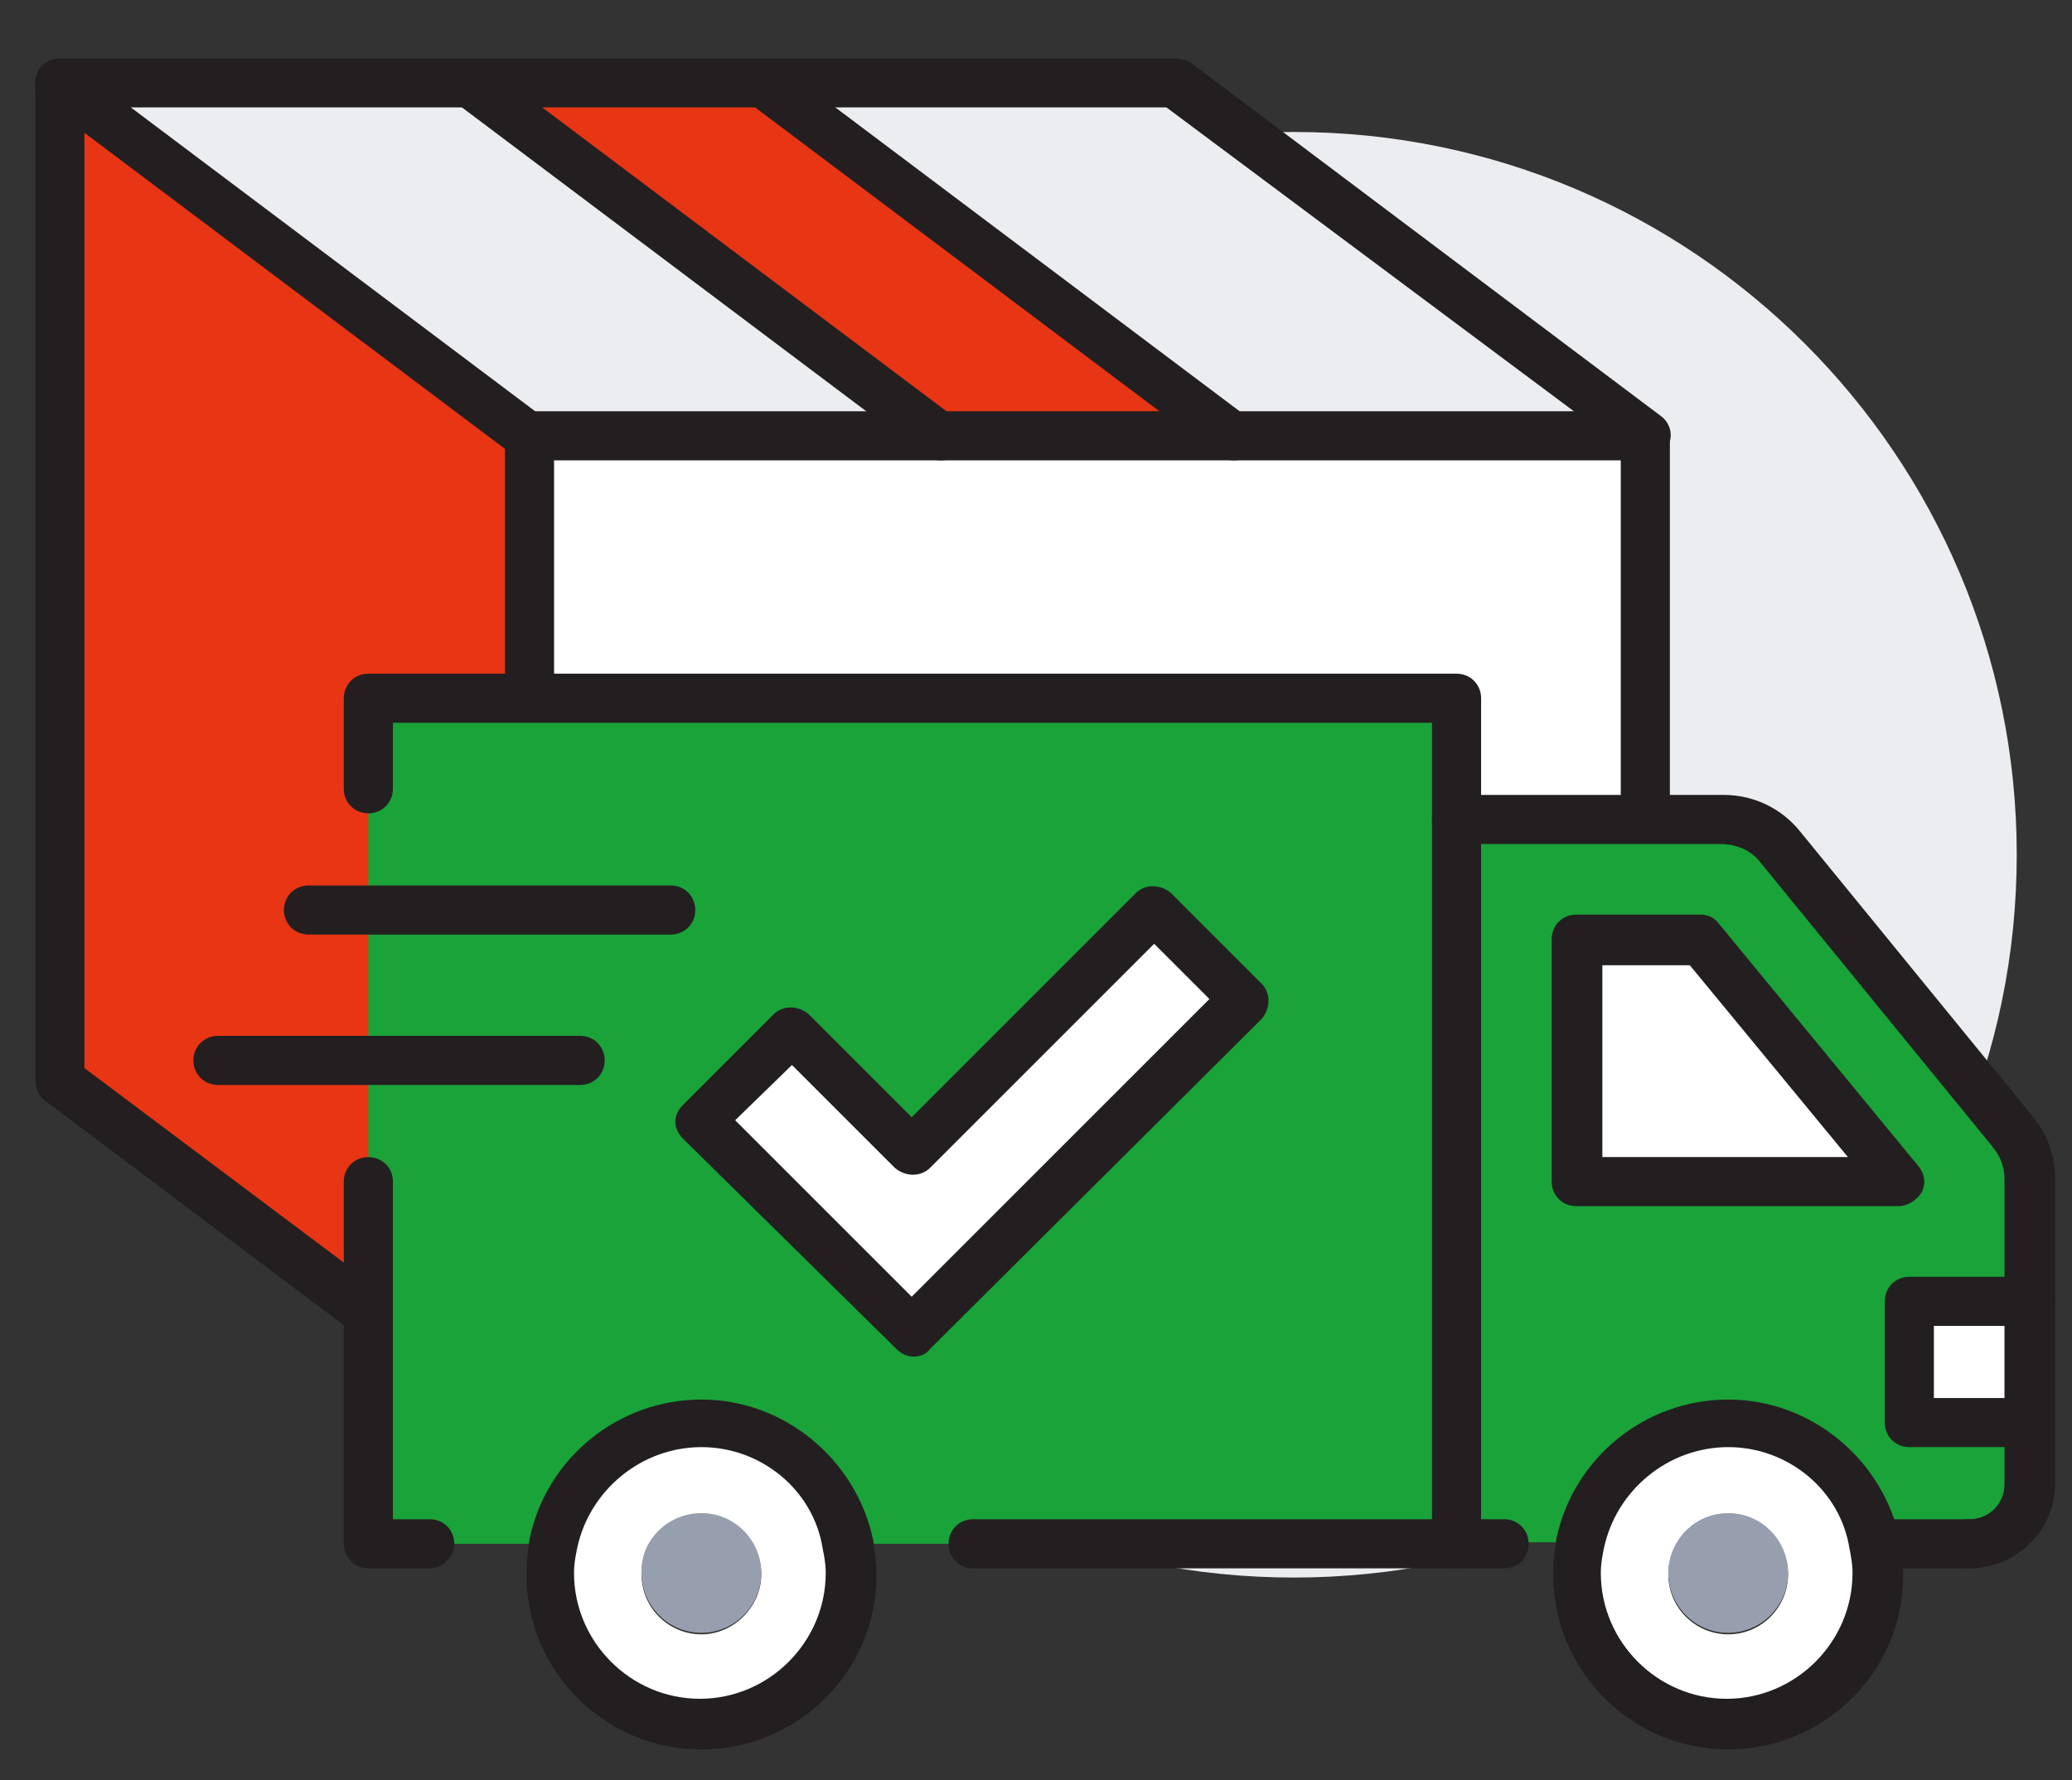
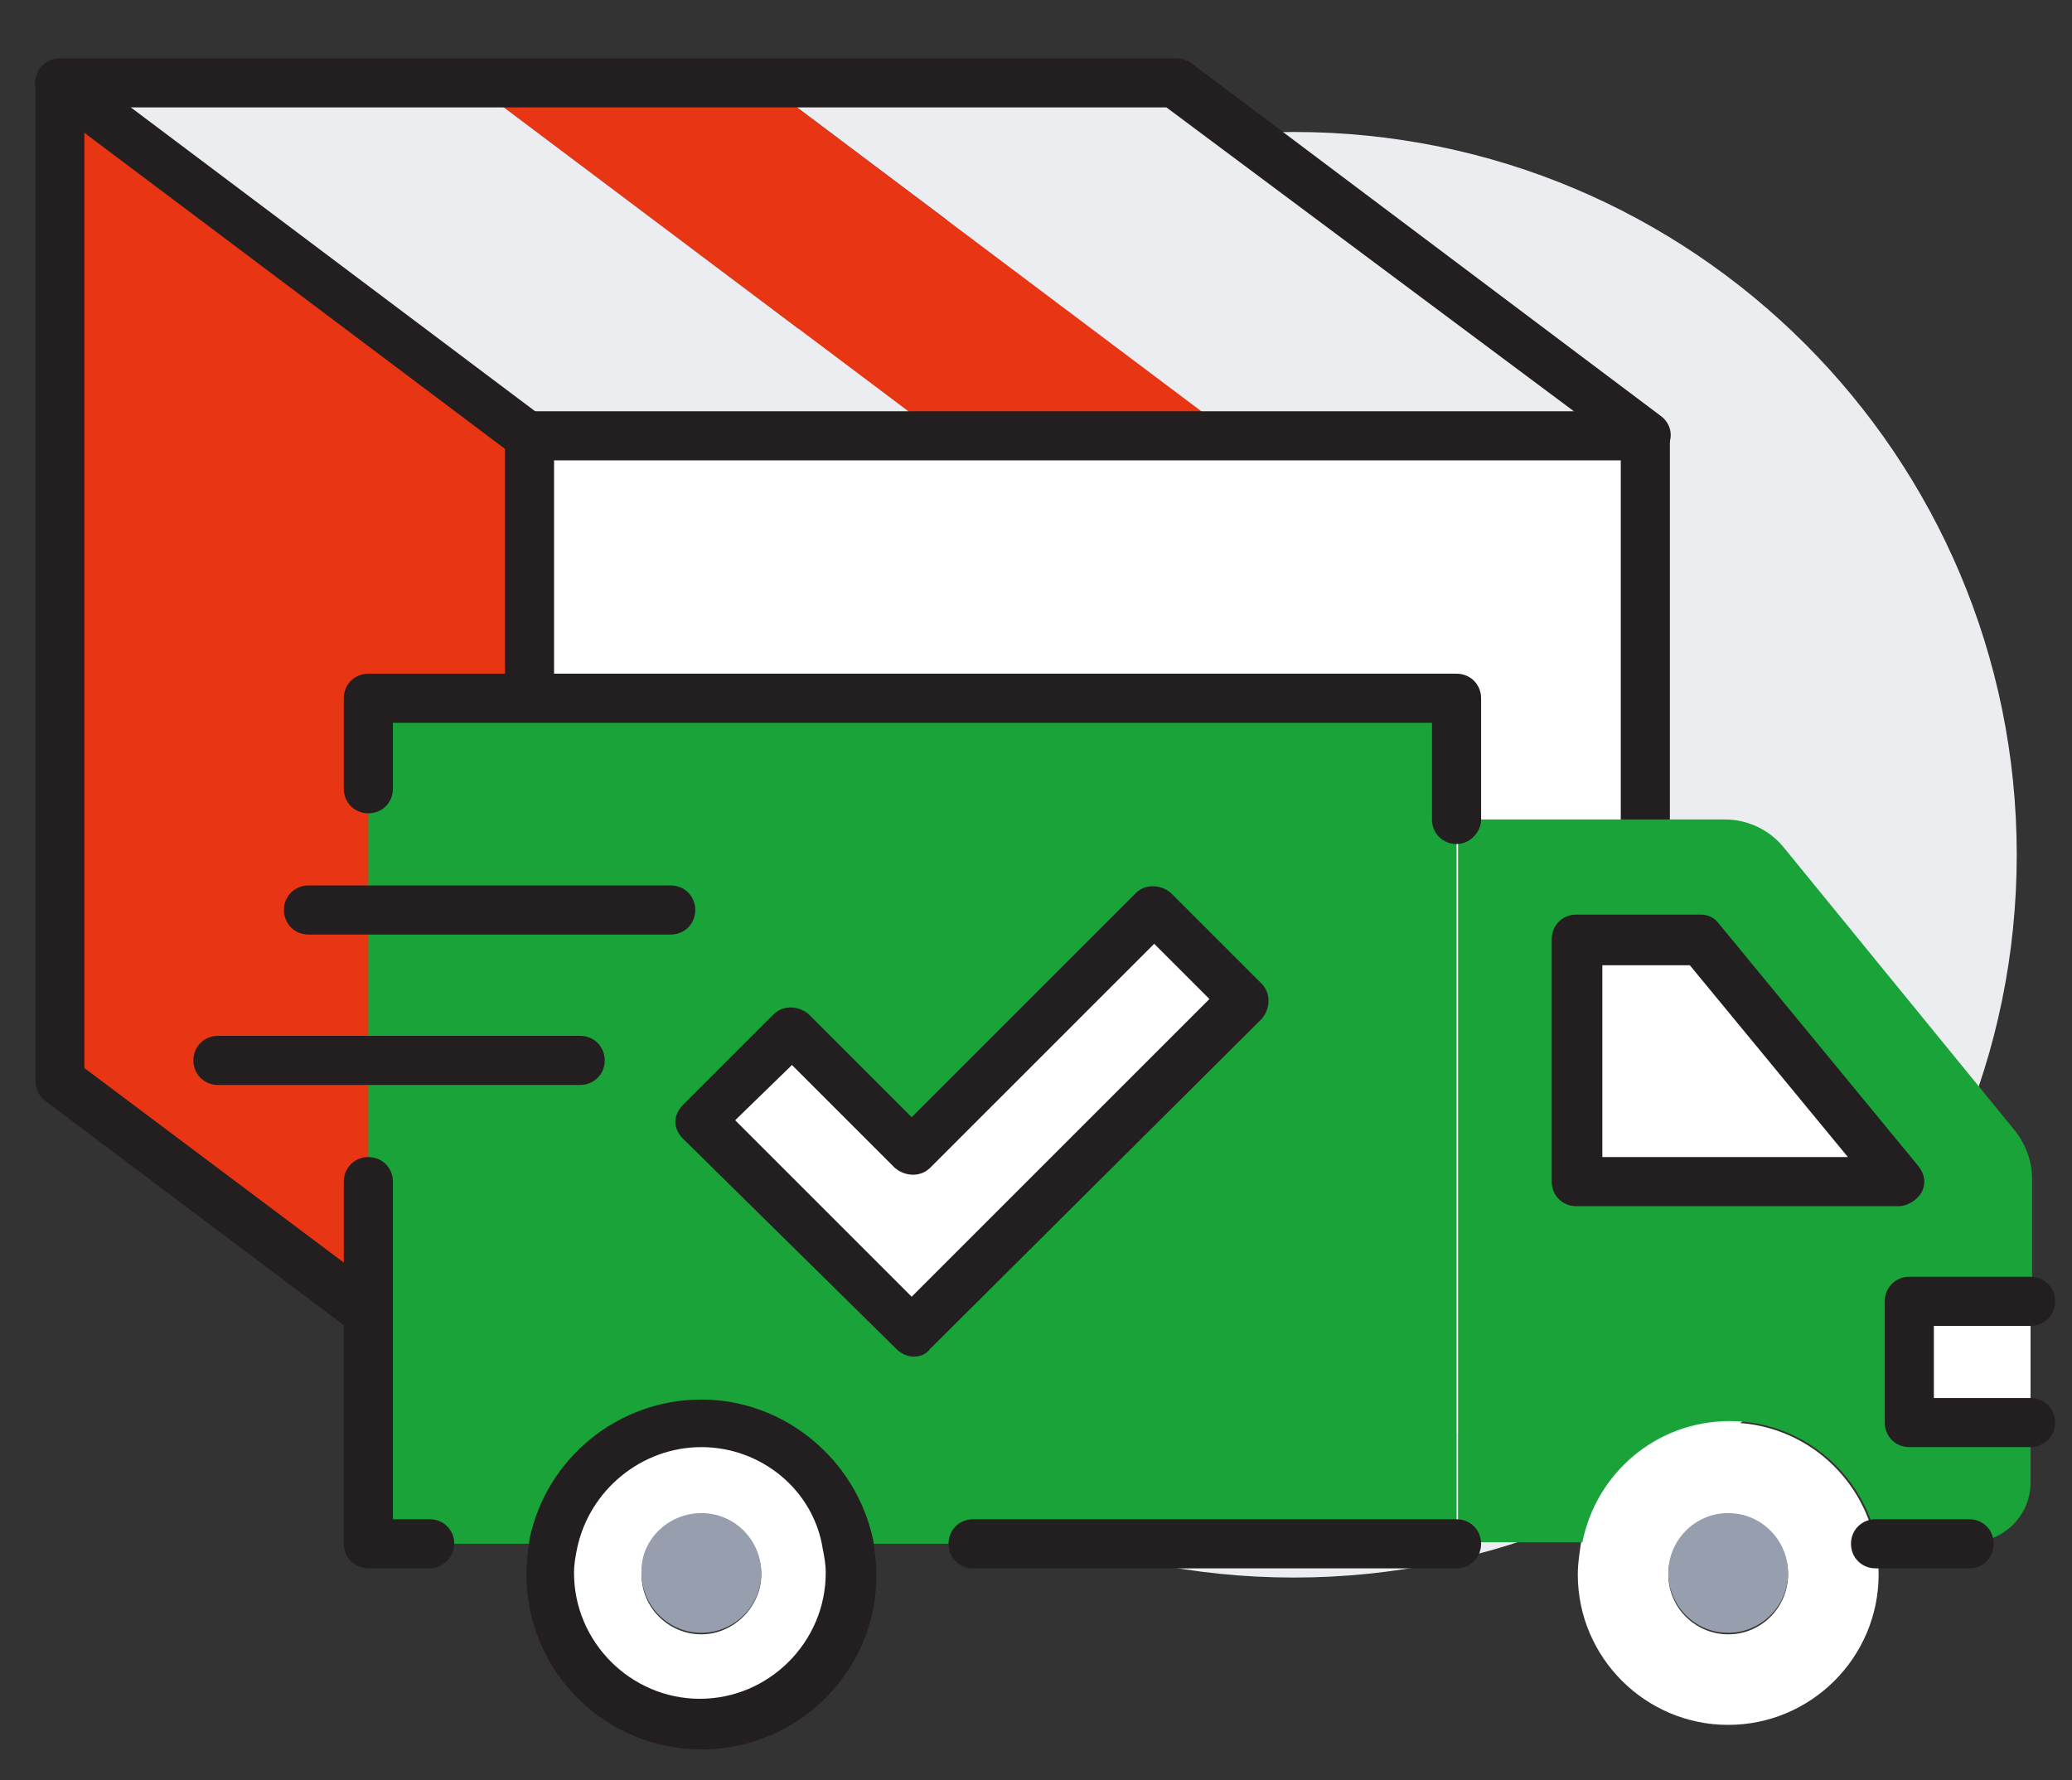
<svg xmlns="http://www.w3.org/2000/svg" version="1.1" id="Layer_1" x="0px" y="0px" viewBox="0 0 135 116" style="enable-background:new 0 0 135 116;" xml:space="preserve">
  <rect x="0" y="0" width="135" height="116" fill="#333333" stroke="none" />
  <style type="text/css">
	.st0{fill:#EBEDF0;}
	.st1{fill:#FFFFFF;}
	.st2{fill:#E83514;}
	.st3{fill:#231F20;}
	.st4{fill:#19A339;}
	.st5{fill:#979FAF;}
</style>
  <path class="st0" d="M131.4,55.7c0-26-21.1-47.1-47.1-47.1c-26,0-47.1,21.1-47.1,47.1c0,26,21.1,47.1,47.1,47.1  C110.3,102.8,131.4,81.7,131.4,55.7" />
  <polygon class="st1" points="80.4,28.4 61.3,28.4 34.5,28.4 34.5,93.4 72.8,93.4 107.2,93.4 107.2,57.1 107.2,28.4 " />
  <polygon class="st0" points="107.2,28.4 80.4,28.4 49.8,5.4 76.6,5.4 " />
  <polygon class="st2" points="49.8,5.4 30.7,5.4 61.3,28.4 80.4,28.4 " />
  <polygon class="st0" points="61.3,28.4 34.5,28.4 3.9,5.4 30.7,5.4 " />
  <polygon class="st2" points="34.5,28.4 34.5,93.4 3.9,70.4 3.9,5.4 " />
  <path class="st3" d="M72.8,95H34.5c-0.9,0-1.6-0.7-1.6-1.6v-65c0-0.9,0.7-1.6,1.6-1.6h72.7c0.9,0,1.6,0.7,1.6,1.6v28.7  c0,0.9-0.7,1.6-1.6,1.6s-1.6-0.7-1.6-1.6V30H36.1v61.8h36.6c0.9,0,1.6,0.7,1.6,1.6C74.4,94.3,73.6,95,72.8,95z" />
  <path class="st3" d="M34.5,95c-0.3,0-0.7-0.1-1-0.3l-30.6-23c-0.4-0.3-0.6-0.8-0.6-1.3v-65c0-0.9,0.7-1.6,1.6-1.6h72.7  c0.3,0,0.7,0.1,1,0.3l30.6,23c0.7,0.5,0.9,1.5,0.3,2.2c-0.5,0.7-1.5,0.9-2.2,0.3L76,7H5.5v62.6l30,22.5c0.7,0.5,0.9,1.5,0.3,2.2  C35.5,94.8,35,95,34.5,95z" />
  <path class="st3" d="M34.5,30c-0.3,0-0.7-0.1-1-0.3L2.9,6.7C2.2,6.2,2.1,5.2,2.6,4.5c0.5-0.7,1.5-0.9,2.2-0.3l30.6,23  c0.7,0.5,0.9,1.5,0.3,2.2C35.5,29.8,35,30,34.5,30z" />
-   <path class="st3" d="M61.3,30c-0.3,0-0.7-0.1-1-0.3l-30.6-23c-0.7-0.5-0.9-1.5-0.3-2.2c0.5-0.7,1.5-0.9,2.2-0.3l30.6,23  c0.7,0.5,0.9,1.5,0.3,2.2C62.2,29.8,61.8,30,61.3,30z" />
-   <path class="st3" d="M80.4,30c-0.3,0-0.7-0.1-1-0.3l-30.6-23c-0.7-0.5-0.9-1.5-0.3-2.2c0.5-0.7,1.5-0.9,2.2-0.3l30.6,23  c0.7,0.5,0.9,1.5,0.3,2.2C81.4,29.8,80.9,30,80.4,30z" />
  <rect x="124.4" y="84.8" class="st1" width="7.9" height="7.9" />
  <path class="st1" d="M122.2,100.6c0.1,0.6,0.2,1.3,0.2,2c0,5.4-4.4,9.8-9.8,9.8c-5.4,0-9.8-4.4-9.8-9.8c0-0.7,0.1-1.3,0.2-2  c0.9-4.5,4.9-7.9,9.6-7.9C117.4,92.7,121.3,96.1,122.2,100.6 M116.5,102.6c0-2.2-1.8-3.9-3.9-3.9c-2.2,0-3.9,1.8-3.9,3.9  c0,2.2,1.8,3.9,3.9,3.9C114.8,106.5,116.5,104.7,116.5,102.6" />
  <path class="st1" d="M55.3,100.6c0.1,0.6,0.2,1.3,0.2,2c0,5.4-4.4,9.8-9.8,9.8c-5.4,0-9.8-4.4-9.8-9.8c0-0.7,0.1-1.3,0.2-2  c0.9-4.5,4.9-7.9,9.6-7.9C50.4,92.7,54.4,96.1,55.3,100.6 M49.6,102.6c0-2.2-1.8-3.9-3.9-3.9c-2.2,0-3.9,1.8-3.9,3.9  c0,2.2,1.8,3.9,3.9,3.9C47.8,106.5,49.6,104.7,49.6,102.6" />
  <polygon class="st1" points="110.8,61.2 123.7,77 102.7,77 102.7,61.2 " />
  <path class="st4" d="M132.3,92.7v3.9c0,2.2-1.8,3.9-3.9,3.9h-6.1c-0.9-4.5-4.9-7.9-9.6-7.9c-4.8,0-8.7,3.4-9.6,7.9h-5h-1.1h-2V53.4  h17.4c1.5,0,2.9,0.7,3.8,1.8l15.1,18.5c0.7,0.9,1.1,2,1.1,3.1v8.1h-7.9v7.9H132.3z M123.7,77l-12.9-15.7h-8.1V77H123.7z" />
  <path class="st5" d="M112.6,98.6c2.2,0,3.9,1.8,3.9,3.9c0,2.2-1.8,3.9-3.9,3.9c-2.2,0-3.9-1.8-3.9-3.9  C108.7,100.4,110.4,98.6,112.6,98.6" />
  <path class="st4" d="M24,69.1v-9.8v-7.9v-5.9h70.9v7.9v47.2H63.4h-8.1c-0.9-4.5-4.9-7.9-9.6-7.9c-4.8,0-8.7,3.4-9.6,7.9H28H24V77  V69.1z M59.5,86.8l21.6-21.6l-5.9-5.9L59.5,75l-7.9-7.9L45.7,73L59.5,86.8z" />
  <polygon class="st1" points="81.1,65.2 59.5,86.8 45.7,73 51.6,67.1 59.5,75 75.2,59.3 " />
  <path class="st5" d="M45.7,98.6c2.2,0,3.9,1.8,3.9,3.9c0,2.2-1.8,3.9-3.9,3.9c-2.2,0-3.9-1.8-3.9-3.9  C41.7,100.4,43.5,98.6,45.7,98.6" />
  <path class="st3" d="M45.7,114c-6.3,0-11.4-5.1-11.4-11.4c0-0.8,0.1-1.6,0.2-2.3c1.1-5.3,5.8-9.1,11.2-9.1c5.4,0,10.1,3.9,11.2,9.2  c0.1,0.7,0.2,1.5,0.2,2.3C57.1,108.9,52,114,45.7,114z M45.7,94.3c-3.9,0-7.3,2.8-8.1,6.6c0,0,0,0,0,0c-0.1,0.5-0.2,1-0.2,1.6  c0,4.5,3.7,8.2,8.2,8.2s8.2-3.7,8.2-8.2c0-0.6-0.1-1.1-0.2-1.6C53,97.1,49.6,94.3,45.7,94.3z M36,100.6L36,100.6L36,100.6z" />
-   <path class="st3" d="M112.6,114c-6.3,0-11.4-5.1-11.4-11.4c0-0.8,0.1-1.6,0.2-2.3c1.1-5.3,5.8-9.1,11.2-9.1c5.4,0,10.1,3.9,11.2,9.2  c0.1,0.7,0.2,1.5,0.2,2.3C124,108.9,118.9,114,112.6,114z M112.6,94.3c-3.9,0-7.3,2.8-8.1,6.6c0,0,0,0,0,0c-0.1,0.5-0.2,1-0.2,1.6  c0,4.5,3.7,8.2,8.2,8.2c4.5,0,8.2-3.7,8.2-8.2c0-0.6-0.1-1.1-0.2-1.6C119.9,97.1,116.5,94.3,112.6,94.3z M102.9,100.6L102.9,100.6  L102.9,100.6z" />
  <path class="st3" d="M128.3,102.2h-6.1c-0.9,0-1.6-0.7-1.6-1.6s0.7-1.6,1.6-1.6h6.1c0.9,0,1.6,0.7,1.6,1.6S129.2,102.2,128.3,102.2z  " />
-   <path class="st3" d="M128.3,102.2c-0.9,0-1.6-0.7-1.6-1.6s0.7-1.6,1.6-1.6c1.3,0,2.3-1,2.3-2.3V76.8c0-0.8-0.3-1.5-0.8-2.1  l-15.1-18.5c-0.6-0.8-1.6-1.2-2.6-1.2H96.5v44H98c0.9,0,1.6,0.7,1.6,1.6s-0.7,1.6-1.6,1.6h-3.1c-0.9,0-1.6-0.7-1.6-1.6V53.4  c0-0.9,0.7-1.6,1.6-1.6h17.4c2,0,3.8,0.9,5,2.4l15.1,18.5c1,1.2,1.5,2.6,1.5,4.1v19.9C133.9,99.7,131.4,102.2,128.3,102.2z" />
  <path class="st3" d="M123.7,78.6h-21c-0.9,0-1.6-0.7-1.6-1.6V61.2c0-0.9,0.7-1.6,1.6-1.6h8.1c0.5,0,0.9,0.2,1.2,0.6L125,76  c0.4,0.5,0.5,1.1,0.2,1.7C124.9,78.2,124.3,78.6,123.7,78.6z M104.4,75.4h16l-10.3-12.5h-5.7V75.4z" />
  <path class="st3" d="M132.3,94.3h-7.9c-0.9,0-1.6-0.7-1.6-1.6v-7.9c0-0.9,0.7-1.6,1.6-1.6h7.9c0.9,0,1.6,0.7,1.6,1.6  s-0.7,1.6-1.6,1.6H126v4.7h6.3c0.9,0,1.6,0.7,1.6,1.6C133.9,93.6,133.2,94.3,132.3,94.3z" />
  <path class="st3" d="M94.9,102.2H63.4c-0.9,0-1.6-0.7-1.6-1.6s0.7-1.6,1.6-1.6h31.5c0.9,0,1.6,0.7,1.6,1.6S95.8,102.2,94.9,102.2z" />
  <path class="st3" d="M28,102.2H24c-0.9,0-1.6-0.7-1.6-1.6V77c0-0.9,0.7-1.6,1.6-1.6c0.9,0,1.6,0.7,1.6,1.6v22H28  c0.9,0,1.6,0.7,1.6,1.6S28.8,102.2,28,102.2z" />
  <path class="st3" d="M94.9,55c-0.9,0-1.6-0.7-1.6-1.6v-6.3H25.6v4.3c0,0.9-0.7,1.6-1.6,1.6c-0.9,0-1.6-0.7-1.6-1.6v-5.9  c0-0.9,0.7-1.6,1.6-1.6h70.9c0.9,0,1.6,0.7,1.6,1.6v7.9C96.5,54.2,95.8,55,94.9,55z" />
  <path class="st3" d="M59.5,88.4c-0.4,0-0.8-0.2-1.1-0.5L44.5,74.2c-0.3-0.3-0.5-0.7-0.5-1.1c0-0.4,0.2-0.8,0.5-1.1l5.9-5.9  c0.6-0.6,1.6-0.6,2.3,0l6.7,6.7l14.6-14.6c0.6-0.6,1.6-0.6,2.3,0l5.9,5.9c0.6,0.6,0.6,1.6,0,2.3L60.6,87.9  C60.3,88.3,59.9,88.4,59.5,88.4z M47.9,73l11.5,11.5l19.4-19.4l-3.6-3.6L60.6,76.1c-0.6,0.6-1.6,0.6-2.3,0l-6.7-6.7L47.9,73z" />
  <path class="st3" d="M37.8,70.7H14.2c-0.9,0-1.6-0.7-1.6-1.6s0.7-1.6,1.6-1.6h23.6c0.9,0,1.6,0.7,1.6,1.6S38.7,70.7,37.8,70.7z" />
  <path class="st3" d="M43.7,60.9H20.1c-0.9,0-1.6-0.7-1.6-1.6s0.7-1.6,1.6-1.6h23.6c0.9,0,1.6,0.7,1.6,1.6S44.6,60.9,43.7,60.9z" />
</svg>